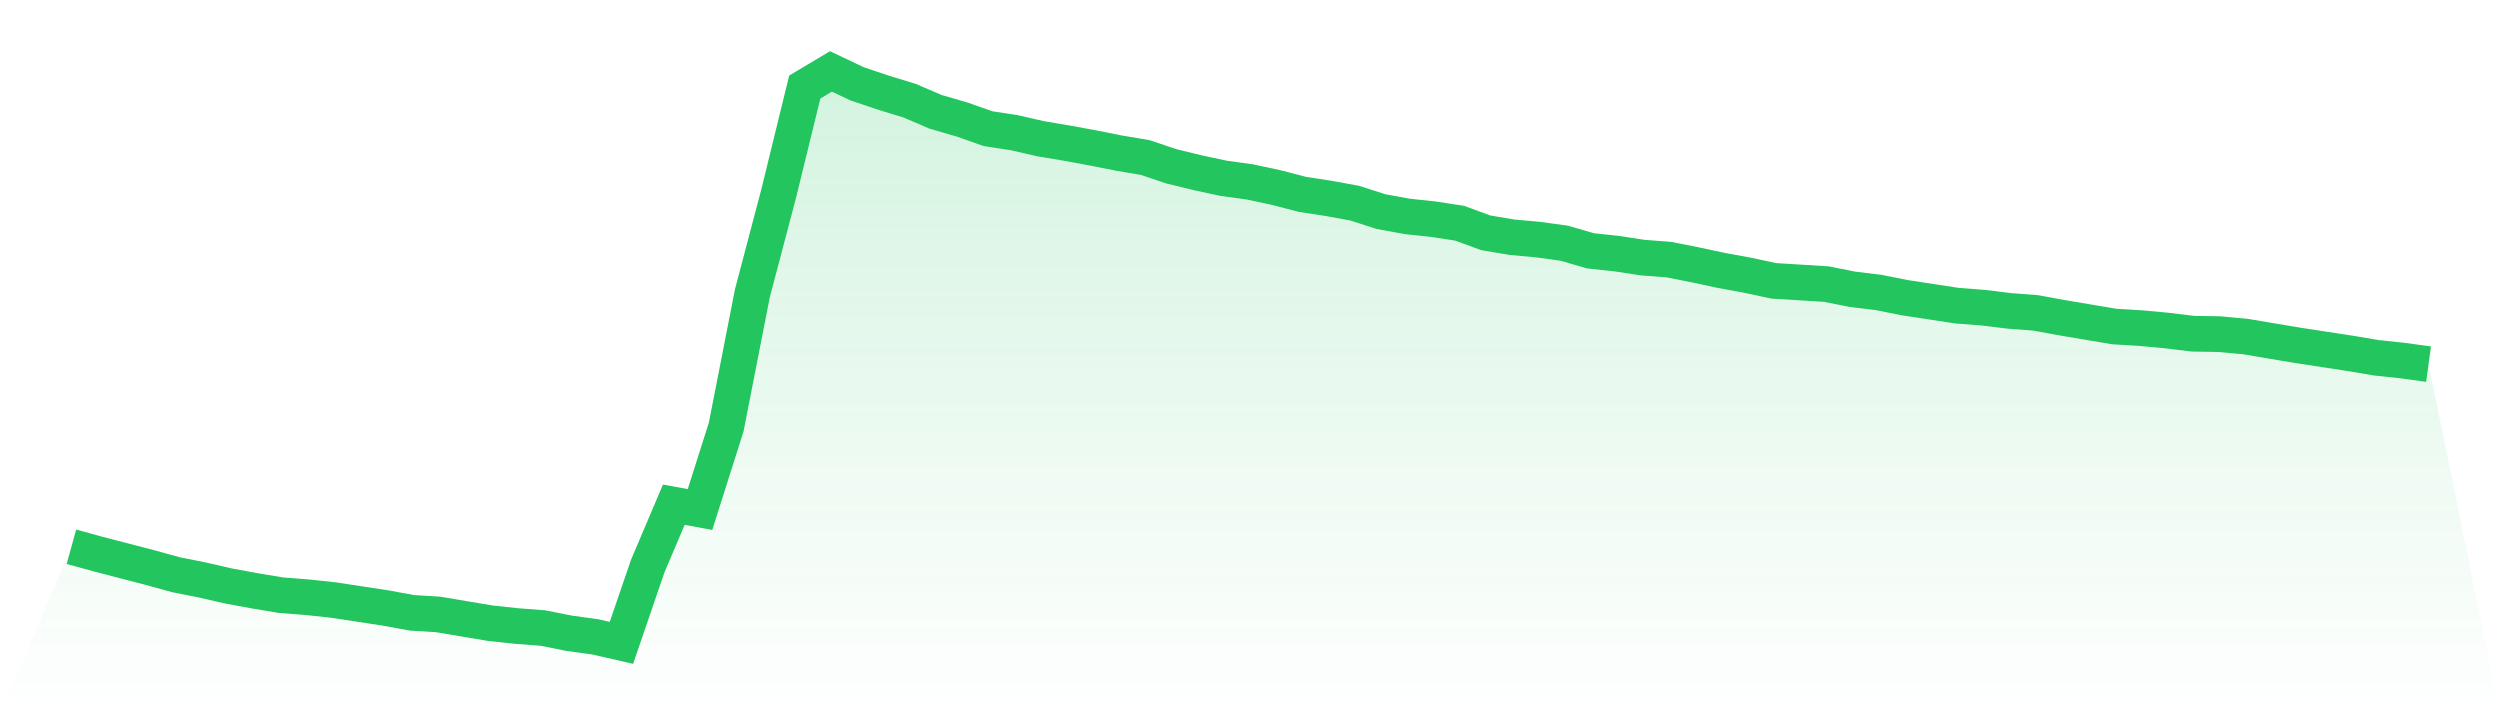
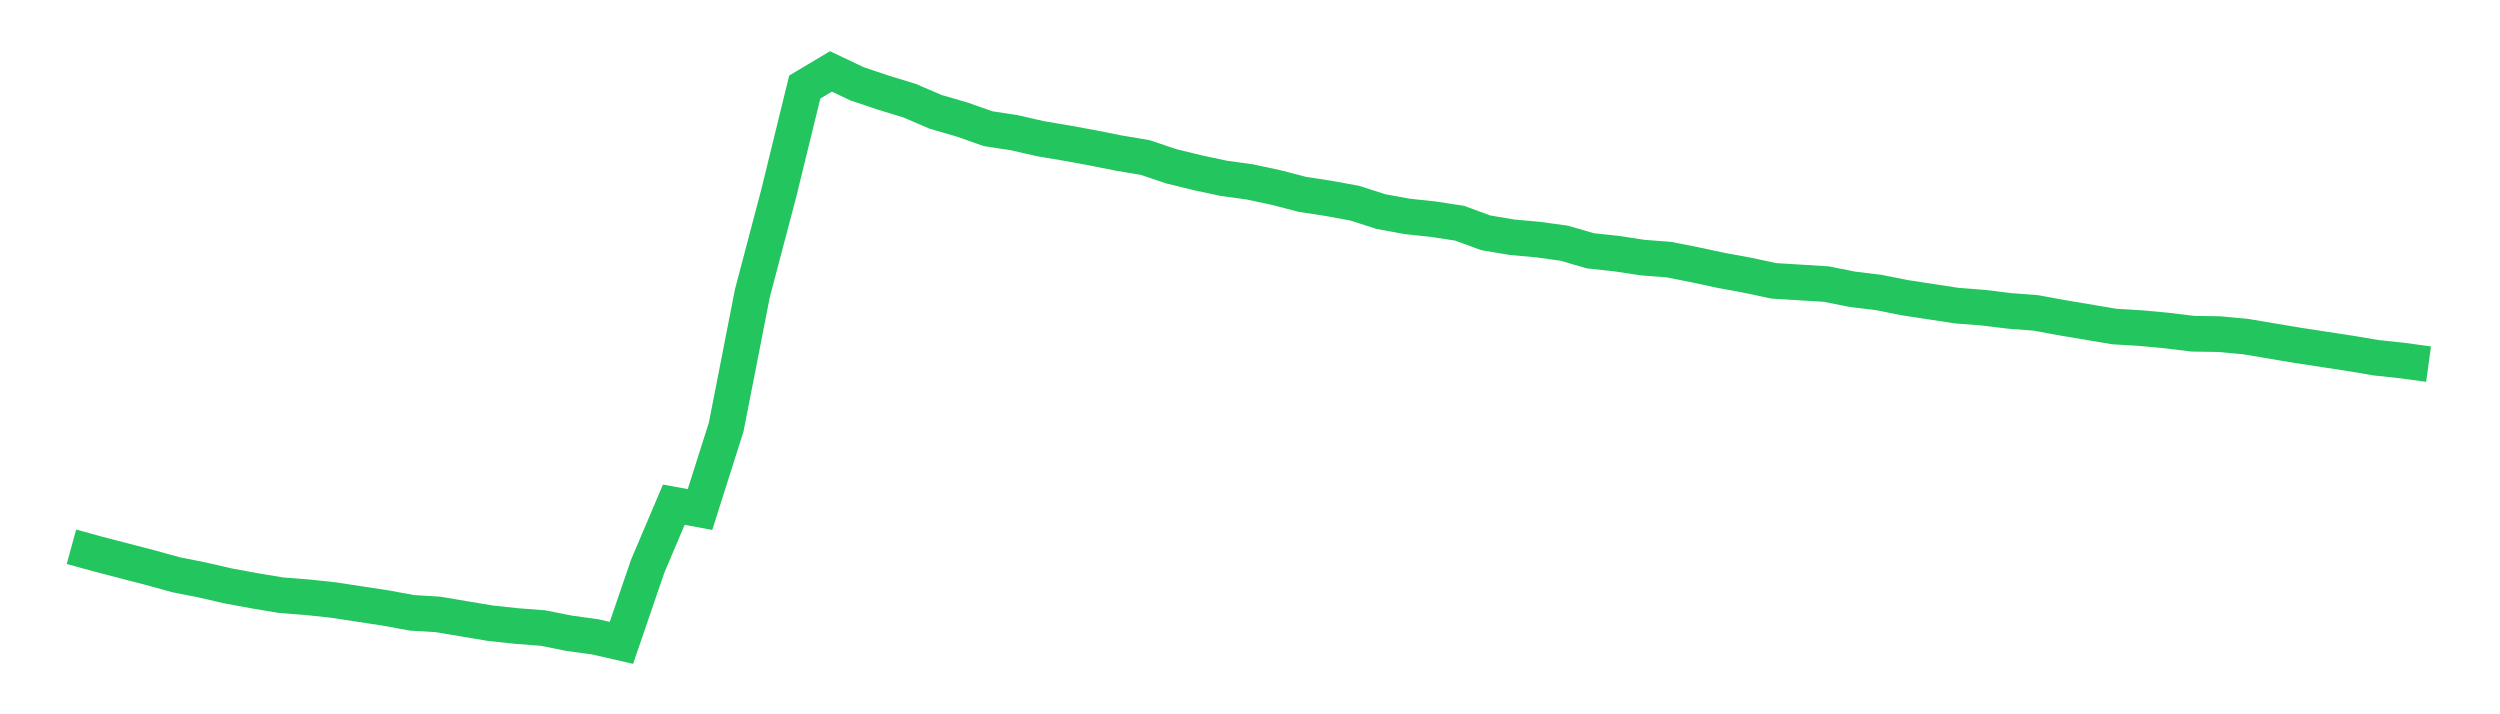
<svg xmlns="http://www.w3.org/2000/svg" viewBox="0 0 140 40">
  <defs>
    <linearGradient id="gradient" x1="0" x2="0" y1="0" y2="1">
      <stop offset="0%" stop-color="#22c55e" stop-opacity="0.2" />
      <stop offset="100%" stop-color="#22c55e" stop-opacity="0" />
    </linearGradient>
  </defs>
-   <path d="M4,30.618 L4,30.618 L5.467,31.022 L6.933,31.403 L8.4,31.784 L9.867,32.188 L11.333,32.479 L12.8,32.816 L14.267,33.085 L15.733,33.331 L17.2,33.444 L18.667,33.601 L20.133,33.825 L21.6,34.049 L23.067,34.318 L24.533,34.408 L26,34.655 L27.467,34.901 L28.933,35.058 L30.4,35.17 L31.867,35.462 L33.333,35.664 L34.8,36 L36.267,31.717 L37.733,28.263 L39.2,28.533 L40.667,23.913 L42.133,16.423 L43.6,10.862 L45.067,4.875 L46.533,4 L48,4.695 L49.467,5.189 L50.933,5.637 L52.4,6.265 L53.867,6.691 L55.333,7.207 L56.8,7.431 L58.267,7.767 L59.733,8.014 L61.2,8.283 L62.667,8.575 L64.133,8.821 L65.6,9.315 L67.067,9.673 L68.533,9.987 L70,10.189 L71.467,10.503 L72.933,10.884 L74.4,11.109 L75.867,11.378 L77.333,11.849 L78.8,12.118 L80.267,12.275 L81.733,12.499 L83.2,13.037 L84.667,13.284 L86.133,13.418 L87.6,13.62 L89.067,14.046 L90.533,14.203 L92,14.427 L93.467,14.54 L94.933,14.831 L96.4,15.145 L97.867,15.414 L99.333,15.728 L100.8,15.818 L102.267,15.907 L103.733,16.199 L105.2,16.378 L106.667,16.67 L108.133,16.894 L109.6,17.118 L111.067,17.231 L112.533,17.41 L114,17.522 L115.467,17.791 L116.933,18.038 L118.4,18.285 L119.867,18.374 L121.333,18.509 L122.8,18.688 L124.267,18.711 L125.733,18.845 L127.2,19.092 L128.667,19.338 L130.133,19.563 L131.6,19.787 L133.067,20.034 L134.533,20.191 L136,20.392 L140,40 L0,40 z" fill="url(#gradient)" />
-   <path d="M4,30.618 L4,30.618 L5.467,31.022 L6.933,31.403 L8.4,31.784 L9.867,32.188 L11.333,32.479 L12.8,32.816 L14.267,33.085 L15.733,33.331 L17.2,33.444 L18.667,33.601 L20.133,33.825 L21.6,34.049 L23.067,34.318 L24.533,34.408 L26,34.655 L27.467,34.901 L28.933,35.058 L30.4,35.17 L31.867,35.462 L33.333,35.664 L34.8,36 L36.267,31.717 L37.733,28.263 L39.2,28.533 L40.667,23.913 L42.133,16.423 L43.6,10.862 L45.067,4.875 L46.533,4 L48,4.695 L49.467,5.189 L50.933,5.637 L52.4,6.265 L53.867,6.691 L55.333,7.207 L56.8,7.431 L58.267,7.767 L59.733,8.014 L61.2,8.283 L62.667,8.575 L64.133,8.821 L65.6,9.315 L67.067,9.673 L68.533,9.987 L70,10.189 L71.467,10.503 L72.933,10.884 L74.4,11.109 L75.867,11.378 L77.333,11.849 L78.8,12.118 L80.267,12.275 L81.733,12.499 L83.2,13.037 L84.667,13.284 L86.133,13.418 L87.6,13.62 L89.067,14.046 L90.533,14.203 L92,14.427 L93.467,14.54 L94.933,14.831 L96.4,15.145 L97.867,15.414 L99.333,15.728 L100.8,15.818 L102.267,15.907 L103.733,16.199 L105.2,16.378 L106.667,16.67 L108.133,16.894 L109.6,17.118 L111.067,17.231 L112.533,17.41 L114,17.522 L115.467,17.791 L116.933,18.038 L118.4,18.285 L119.867,18.374 L121.333,18.509 L122.8,18.688 L124.267,18.711 L125.733,18.845 L127.2,19.092 L128.667,19.338 L130.133,19.563 L131.6,19.787 L133.067,20.034 L134.533,20.191 L136,20.392" fill="none" stroke="#22c55e" stroke-width="2" />
+   <path d="M4,30.618 L4,30.618 L5.467,31.022 L6.933,31.403 L8.4,31.784 L9.867,32.188 L11.333,32.479 L12.8,32.816 L14.267,33.085 L15.733,33.331 L17.2,33.444 L18.667,33.601 L20.133,33.825 L21.6,34.049 L23.067,34.318 L24.533,34.408 L26,34.655 L27.467,34.901 L28.933,35.058 L30.4,35.17 L31.867,35.462 L33.333,35.664 L34.8,36 L36.267,31.717 L37.733,28.263 L39.2,28.533 L40.667,23.913 L42.133,16.423 L43.6,10.862 L45.067,4.875 L46.533,4 L48,4.695 L49.467,5.189 L50.933,5.637 L52.4,6.265 L53.867,6.691 L55.333,7.207 L56.8,7.431 L58.267,7.767 L59.733,8.014 L61.2,8.283 L62.667,8.575 L64.133,8.821 L65.6,9.315 L67.067,9.673 L68.533,9.987 L70,10.189 L71.467,10.503 L72.933,10.884 L74.4,11.109 L75.867,11.378 L77.333,11.849 L78.8,12.118 L80.267,12.275 L81.733,12.499 L83.2,13.037 L84.667,13.284 L86.133,13.418 L87.6,13.62 L89.067,14.046 L90.533,14.203 L92,14.427 L93.467,14.54 L94.933,14.831 L96.4,15.145 L97.867,15.414 L99.333,15.728 L100.8,15.818 L102.267,15.907 L103.733,16.199 L105.2,16.378 L106.667,16.67 L108.133,16.894 L109.6,17.118 L111.067,17.231 L112.533,17.41 L114,17.522 L115.467,17.791 L118.4,18.285 L119.867,18.374 L121.333,18.509 L122.8,18.688 L124.267,18.711 L125.733,18.845 L127.2,19.092 L128.667,19.338 L130.133,19.563 L131.6,19.787 L133.067,20.034 L134.533,20.191 L136,20.392" fill="none" stroke="#22c55e" stroke-width="2" />
</svg>